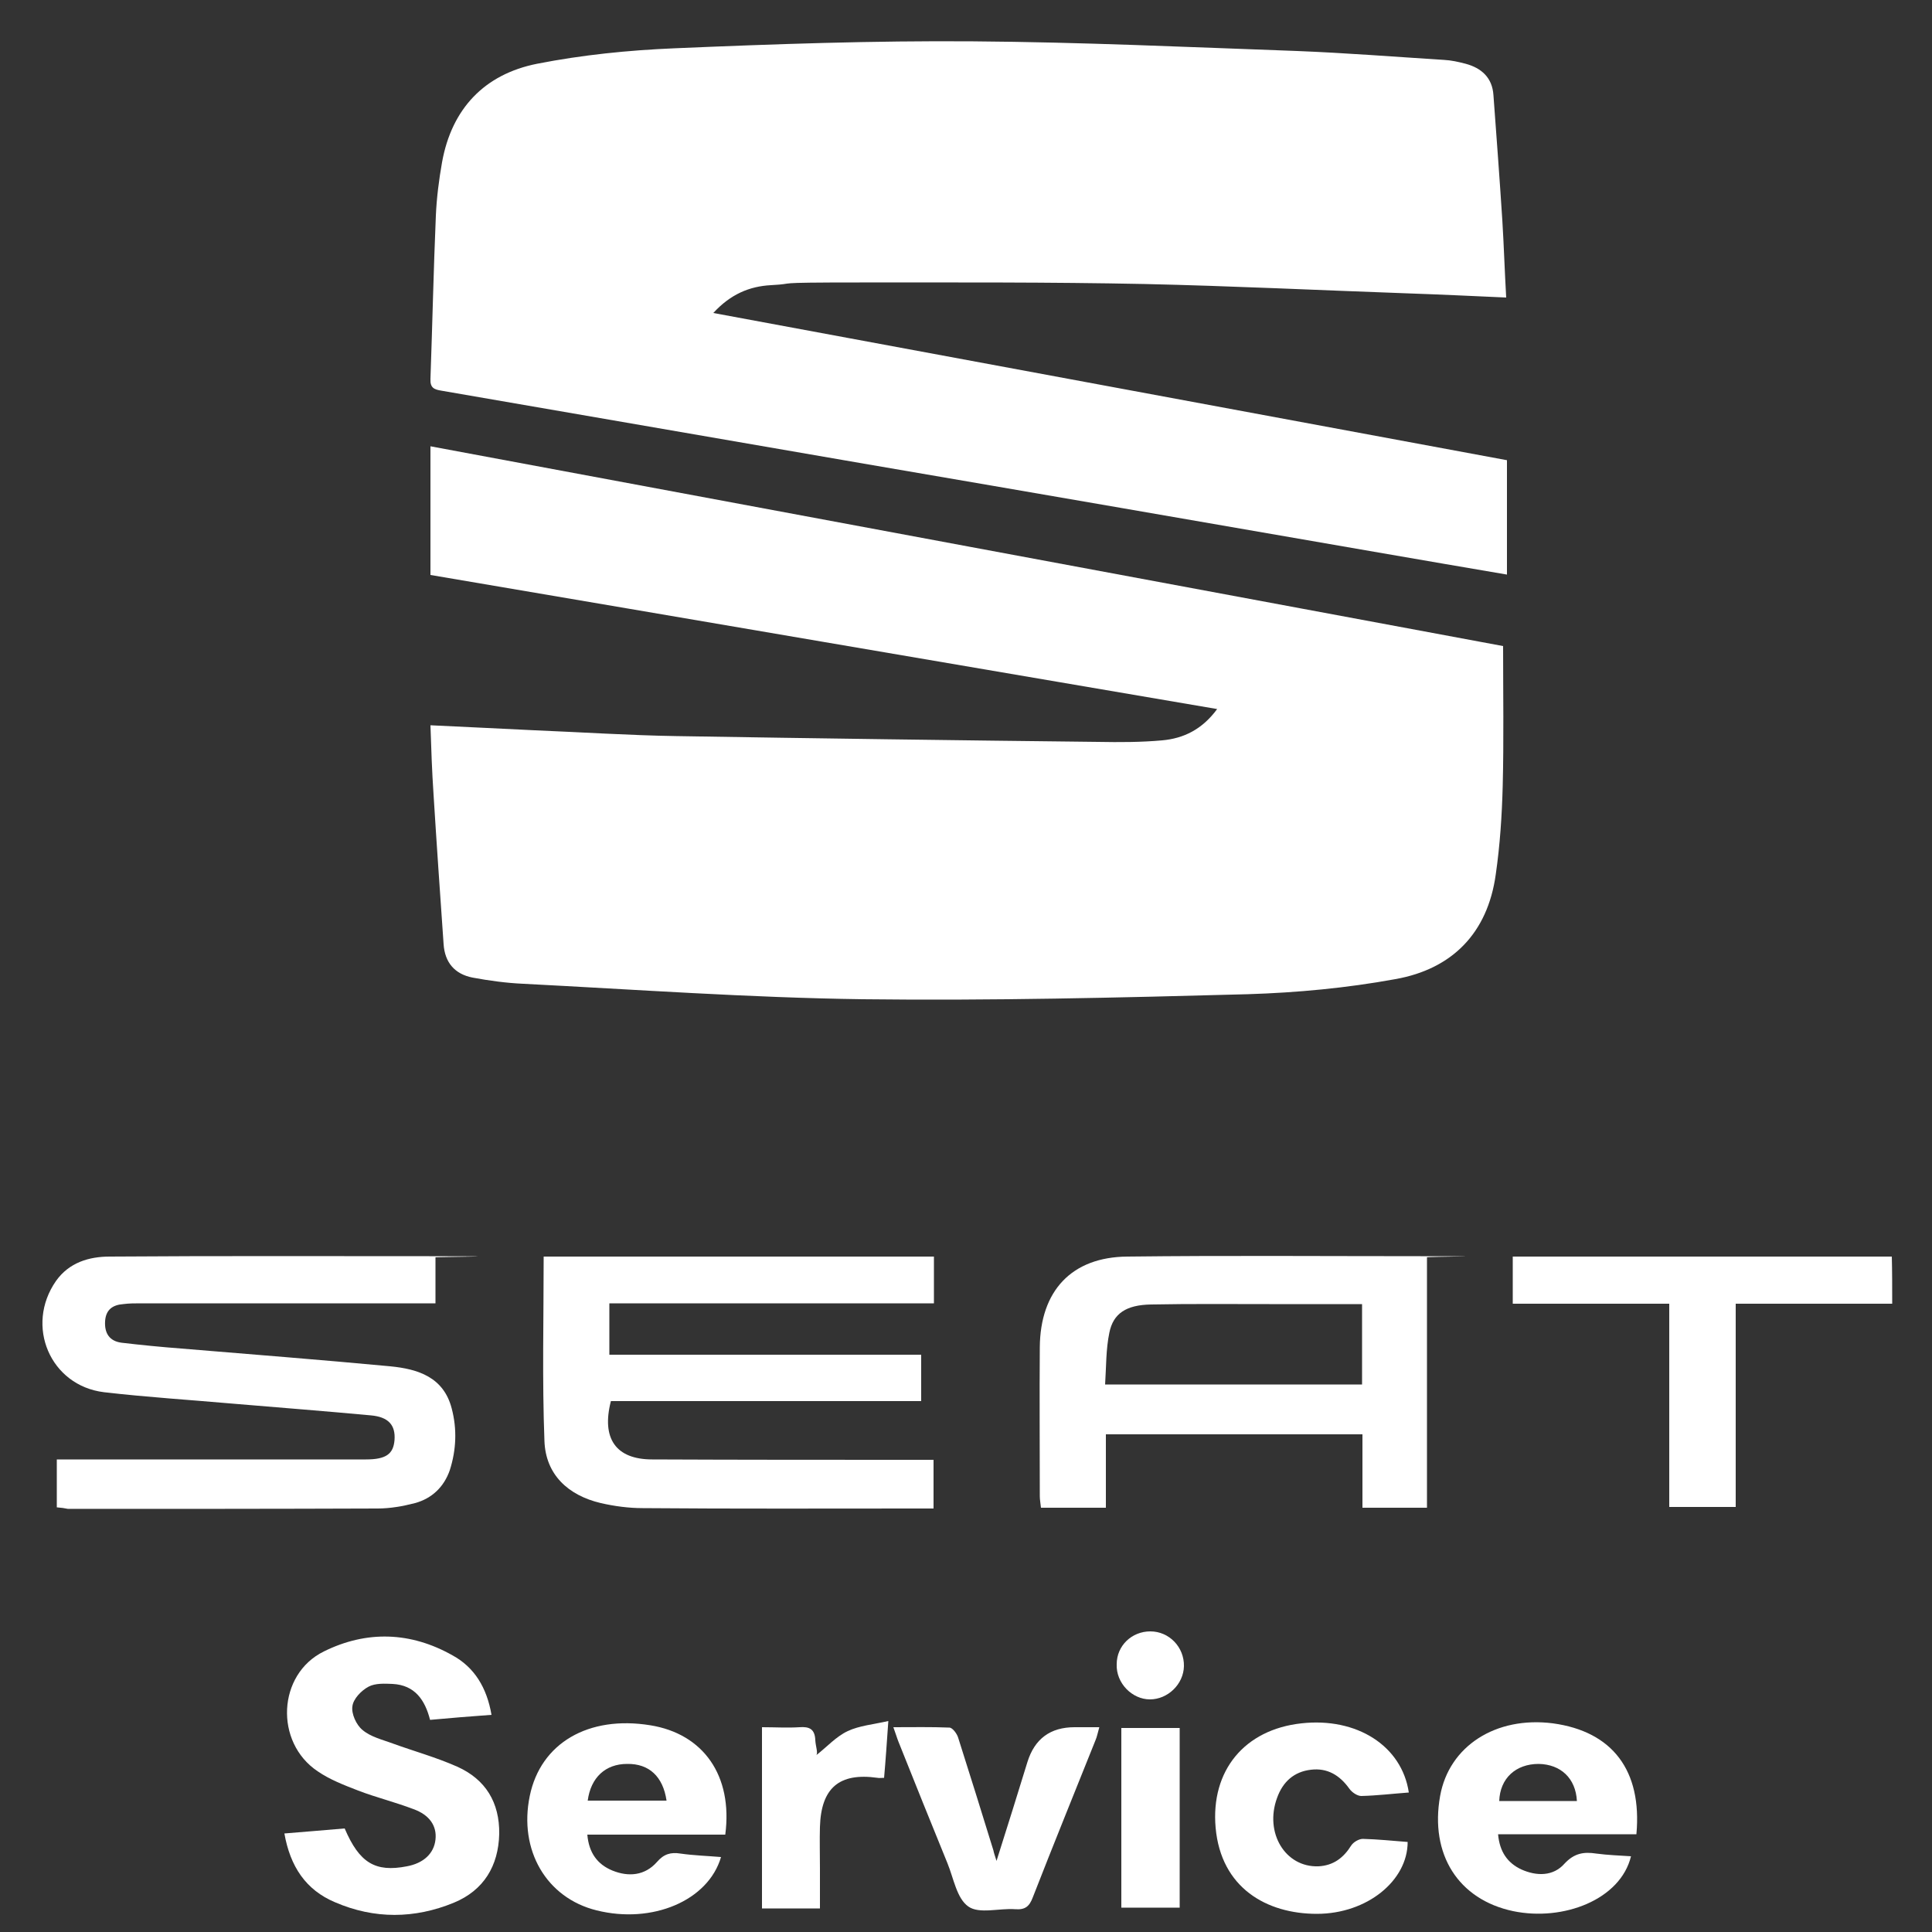
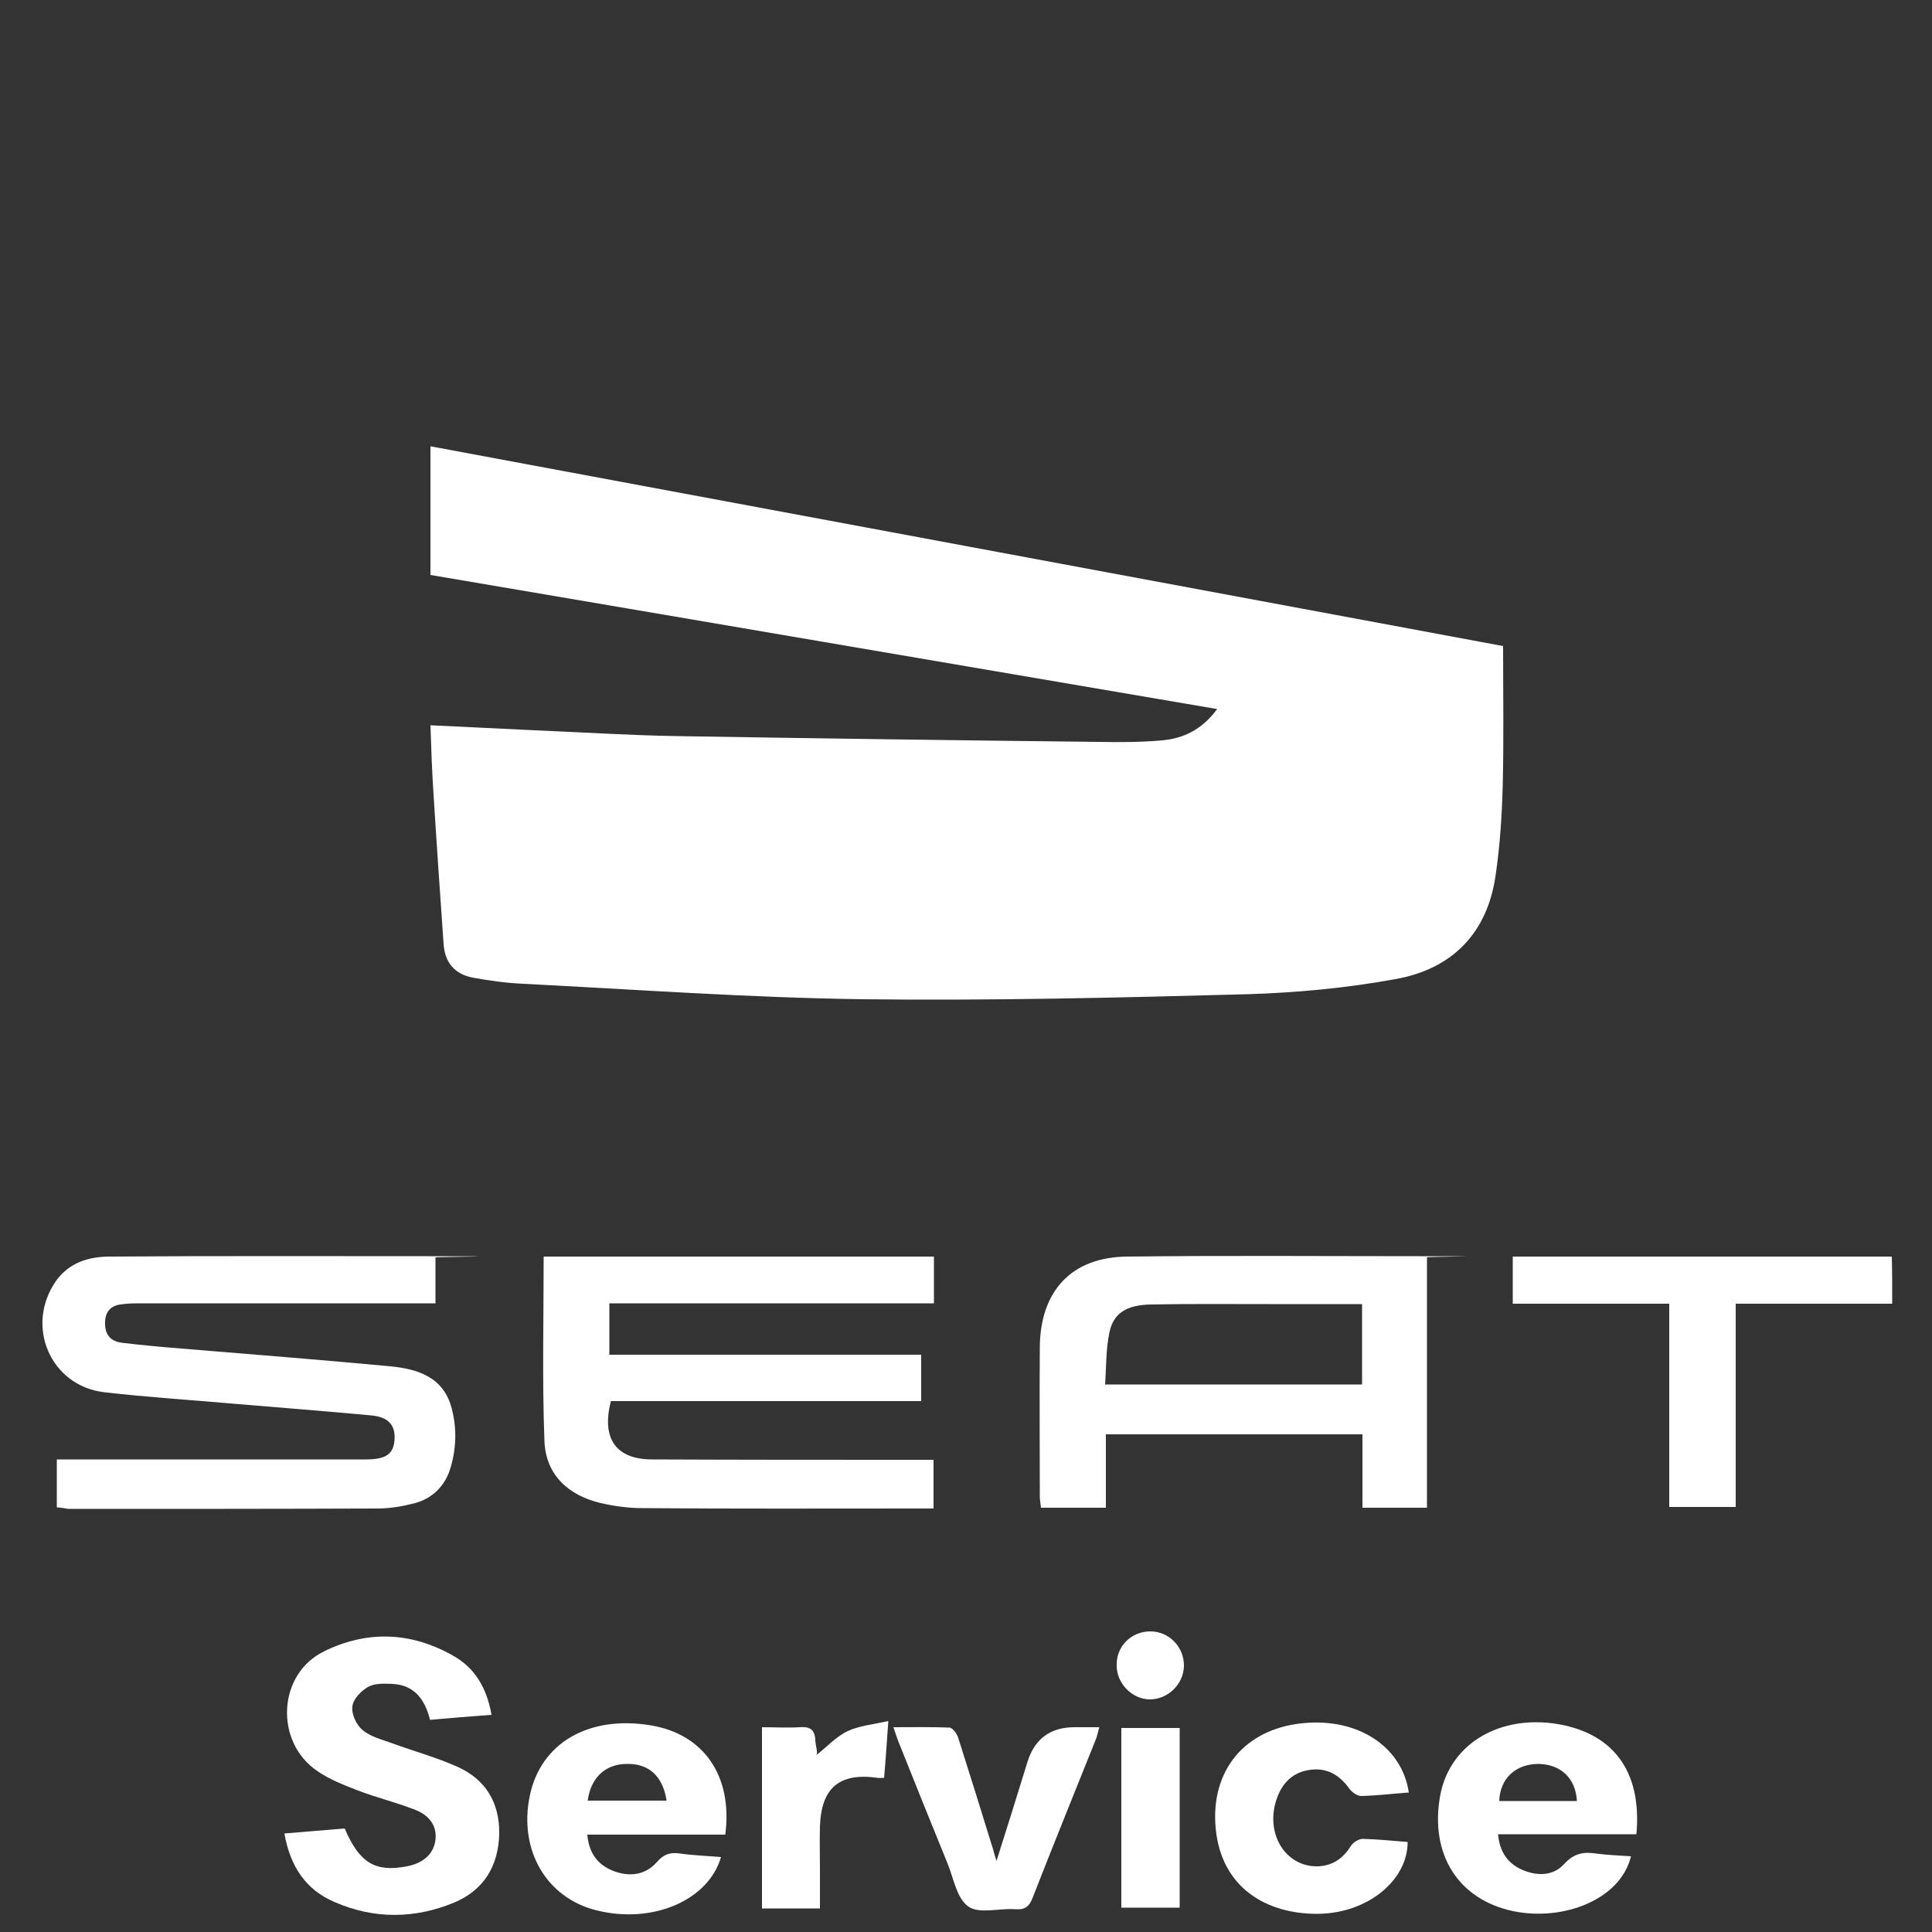
<svg xmlns="http://www.w3.org/2000/svg" version="1.1" viewBox="0 0 500 500">
  <rect x="0" y="0" width="500" height="500" fill="#333333" stroke="none" />
  <defs>
    <style>
      .cls-1 {
        fill: #fff;
      }
    </style>
  </defs>
  <g>
    <g id="Ebene_1">
      <g id="WkIpCK">
        <g>
          <path class="cls-1" d="M389,167.2c0,12.4.2,24.3-.1,36.2-.2,7.6-.7,15.3-1.8,22.9-2.1,15.2-11.3,24.5-26,27.1-12.6,2.3-25.4,3.5-38.2,3.9-33.2.9-66.5,1.7-99.7,1.3-29.3-.4-58.5-2.5-87.8-4-4.4-.2-8.8-.8-13.1-1.6-4.6-.9-7.2-3.9-7.5-8.7-.9-12.9-1.8-25.8-2.6-38.7-.4-5.9-.6-11.8-.8-17.9,9.2.4,18.1.9,27,1.3,12.2.5,24.4,1.3,36.6,1.5,36.4.6,72.8,1.1,109.2,1.5,5.5.1,11.1.1,16.6-.4s10.3-2.8,14.2-8.1c-68.2-11.6-135.8-23.2-203.6-34.7v-33.3c92.9,17.3,185.6,34.6,277.6,51.7Z" />
-           <path class="cls-1" d="M389.8,77c-8.8-.4-17.4-.8-26.1-1.1-22.5-.8-45-1.9-67.5-2.4-24.6-.5-49.1-.4-73.7-.4s-15.4.3-23,.7c-5.5.3-10.4,2.3-14.9,7.2,68.9,12.8,137.1,25.4,205.4,38.1v29.6c-11.2-1.9-22.2-3.8-33.2-5.7-44.4-7.7-88.8-15.4-133.2-23-36.5-6.3-72.9-12.6-109.4-18.9-1.8-.3-2.9-.7-2.8-3,.5-14.1.8-28.2,1.4-42.3.2-4.6.8-9.3,1.6-13.8,2.5-13.9,11-22.8,24.6-25.5,11.7-2.3,23.6-3.5,35.5-4,25.8-1.1,51.6-2,77.4-1.8,27.9.2,55.9,1.5,83.8,2.5,12.7.5,25.3,1.5,38,2.3,1.9.1,3.7.5,5.6,1,4.1,1.1,6.9,3.6,7.2,8.1.8,10.8,1.6,21.6,2.3,32.4.4,6.5.6,13,1,20Z" />
          <path class="cls-1" d="M140.7,325.2h101v12.1h-84v13.3h80.7v12h-80.3c-2.5,9.7,1.3,15.1,10.7,15.1,22.7.1,45.3.1,68,.1h4.8v12.6h-3.9c-23.8,0-47.6.1-71.4-.1-3.6,0-7.3-.5-10.8-1.3-8.5-2-14.3-7.4-14.6-16.1-.6-15.8-.2-31.7-.2-47.7Z" />
          <path class="cls-1" d="M14.7,390.1v-12.4h80c5.2,0,7.1-1.4,7.4-5,.3-3.9-1.6-6-6.1-6.4-11.8-1.1-23.5-2-35.3-3-11.3-1-22.6-1.7-33.8-3-13.9-1.7-20.5-17.2-12.4-28.8,3.4-4.8,8.6-6.3,13.9-6.3,27.6-.2,55.2-.1,82.7-.1s.9.2,1.6.3v11.9H36.4c-1.5,0-3,0-4.5.2-2.7.2-4.5,1.4-4.7,4.4-.2,3.1,1.1,5.2,4.3,5.6,5.1.6,10.2,1.1,15.4,1.5,18,1.5,36.1,2.9,54.1,4.6,7.2.7,13.8,2.8,15.9,10.9,1.4,5.3,1.2,10.7-.5,16-1.5,4.3-4.6,7.3-9,8.5-3.1.8-6.4,1.4-9.7,1.4-26.7.1-53.4.1-80.1.1-.9-.2-1.7-.3-2.9-.4Z" />
          <path class="cls-1" d="M286.3,390.2h-16.9c-.1-1.1-.3-2-.3-3,0-12.8-.1-25.7,0-38.5.1-14.6,8.2-23.4,22.7-23.5,25.3-.3,50.6-.1,75.9-.1s1,.1,1.6.3v64.8h-16.7v-19h-66.4c0,6.2,0,12.5,0,19ZM286,358.3h66.5v-20.8h-24c-10.2,0-20.4-.1-30.6.1-6.4.1-9.8,2.3-10.8,7.3-.9,4.3-.8,8.8-1.1,13.4Z" />
          <path class="cls-1" d="M127.2,443.8c-5.5.4-10.5.8-15.9,1.3-1.3-5.1-3.9-9-9.7-9.3-2.1-.1-4.5-.2-6.2.7-1.9,1-4,3.2-4.2,5.1-.3,1.9,1,4.8,2.6,6.1,2.1,1.8,5.1,2.5,7.8,3.5,5.5,2,11.3,3.6,16.7,6,7.4,3.3,11,9.3,10.9,17.4-.2,8.3-4,14.6-11.7,17.8-10.2,4.2-20.6,4.3-30.8-.1-7.6-3.2-11.6-9.3-13.1-17.8,5.3-.4,10.5-.9,15.6-1.3,3.8,8.9,7.9,11.4,16.1,9.8,4.3-.8,7-3.3,7.4-6.9.4-3.5-1.5-6.4-5.7-7.9-4.7-1.8-9.6-3-14.3-4.8-3.6-1.4-7.3-2.8-10.5-5-11.2-7.5-10.4-25.1,1.6-31,11.1-5.5,22.5-5.1,33.3,1,5.7,3.1,8.9,8.4,10.1,15.4Z" />
          <path class="cls-1" d="M489.7,337.4h-40.5v52.6h-17.2v-52.6h-40.5v-12.2h98.1c.1,3.9.1,7.8.1,12.2Z" />
          <path class="cls-1" d="M187.7,474.8h-35.7c.4,4.7,2.6,7.7,6.5,9.3,4.2,1.7,8.4,1.3,11.5-2.2,1.8-2.1,3.6-2.6,6.1-2.2,3.5.5,7,.6,10.5.9-3.3,11.3-17.8,17.4-32.2,13.8-13-3.2-20.2-15.6-17.3-29.6,2.8-13.7,15.2-20.9,31.2-18.3,13.7,2.2,21.4,13,19.4,28.3ZM152.1,466h20.4c-.9-6.2-4.5-9.6-10.2-9.5-5.6,0-9.4,3.5-10.2,9.5Z" />
          <path class="cls-1" d="M423.5,474.7h-35.8c.4,4.5,2.4,7.4,6,9.1,4,1.8,8.3,1.8,11.2-1.5,2.5-2.7,5-3.1,8.2-2.6,3,.4,6,.5,9,.7-2.7,11.2-17.5,16.9-30.5,14.2-14.2-3-21.6-14.7-18.9-29.8,2.3-12.9,14.4-20.7,29.2-18.8,15.4,2.1,23.1,12.2,21.6,28.7ZM408.1,466.1c-.3-5.9-4.2-9.5-9.9-9.6-5.9,0-10,3.7-10.2,9.6h20.1Z" />
          <path class="cls-1" d="M364.6,463.9c-4.1.3-8.2.8-12.3.9-1,0-2.4-.9-3.1-1.9-2.5-3.5-5.7-5.4-9.9-4.9-4.4.5-7.3,3.1-8.8,7.3-3.3,9,2.1,18,10.7,17.7,3.9-.2,6.5-2.2,8.5-5.4.6-.9,2-1.7,3-1.7,3.9.1,7.7.5,11.6.8,0,10-10.5,18.6-23.5,18.6s-24.8-6.7-26.2-22.3c-1.3-14.8,7.5-25.4,22.2-27,14.3-1.6,26,5.8,27.8,17.9Z" />
          <path class="cls-1" d="M257.9,481.6c2.9-9.2,5.5-17.4,8-25.6q2.8-9,12.2-9h6.4c-.4,1.4-.6,2.5-1,3.4-5.4,13.5-10.9,27-16.2,40.6-.9,2.4-2,3.3-4.6,3.1-4.1-.3-9.3,1.3-12.1-.7-3-2.1-3.8-7.3-5.4-11.2-4.3-10.5-8.5-21-12.7-31.5-.4-1-.7-2.1-1.3-3.7,5.1,0,9.8-.1,14.5.1.8,0,2,1.6,2.3,2.7,3.1,9.7,6.1,19.4,9.1,29.1.1.6.3,1.1.8,2.7Z" />
          <path class="cls-1" d="M197.3,447c3.3,0,6.5.2,9.6,0,2.6-.2,4,.5,4.1,3.4.1,1.6.7,3.1.3,3.8,2.7-2.1,5.1-4.8,8.1-6.2,3-1.4,6.5-1.7,10.5-2.6-.4,5.7-.7,10.2-1.1,14.7-.7,0-1.2.1-1.7,0-9.9-1.4-14.6,2.6-14.9,12.7-.1,3.5,0,7,0,10.6v10.5h-15c0-15.4,0-30.9,0-46.9Z" />
          <path class="cls-1" d="M290.2,447.2h15.1v46.5h-15.1v-46.5Z" />
          <path class="cls-1" d="M297.7,422.2c4.9,0,8.8,4.1,8.7,9-.1,4.7-4.2,8.6-8.8,8.6s-8.8-4.2-8.6-9.1c0-4.8,3.9-8.5,8.7-8.5Z" />
        </g>
      </g>
    </g>
  </g>
</svg>